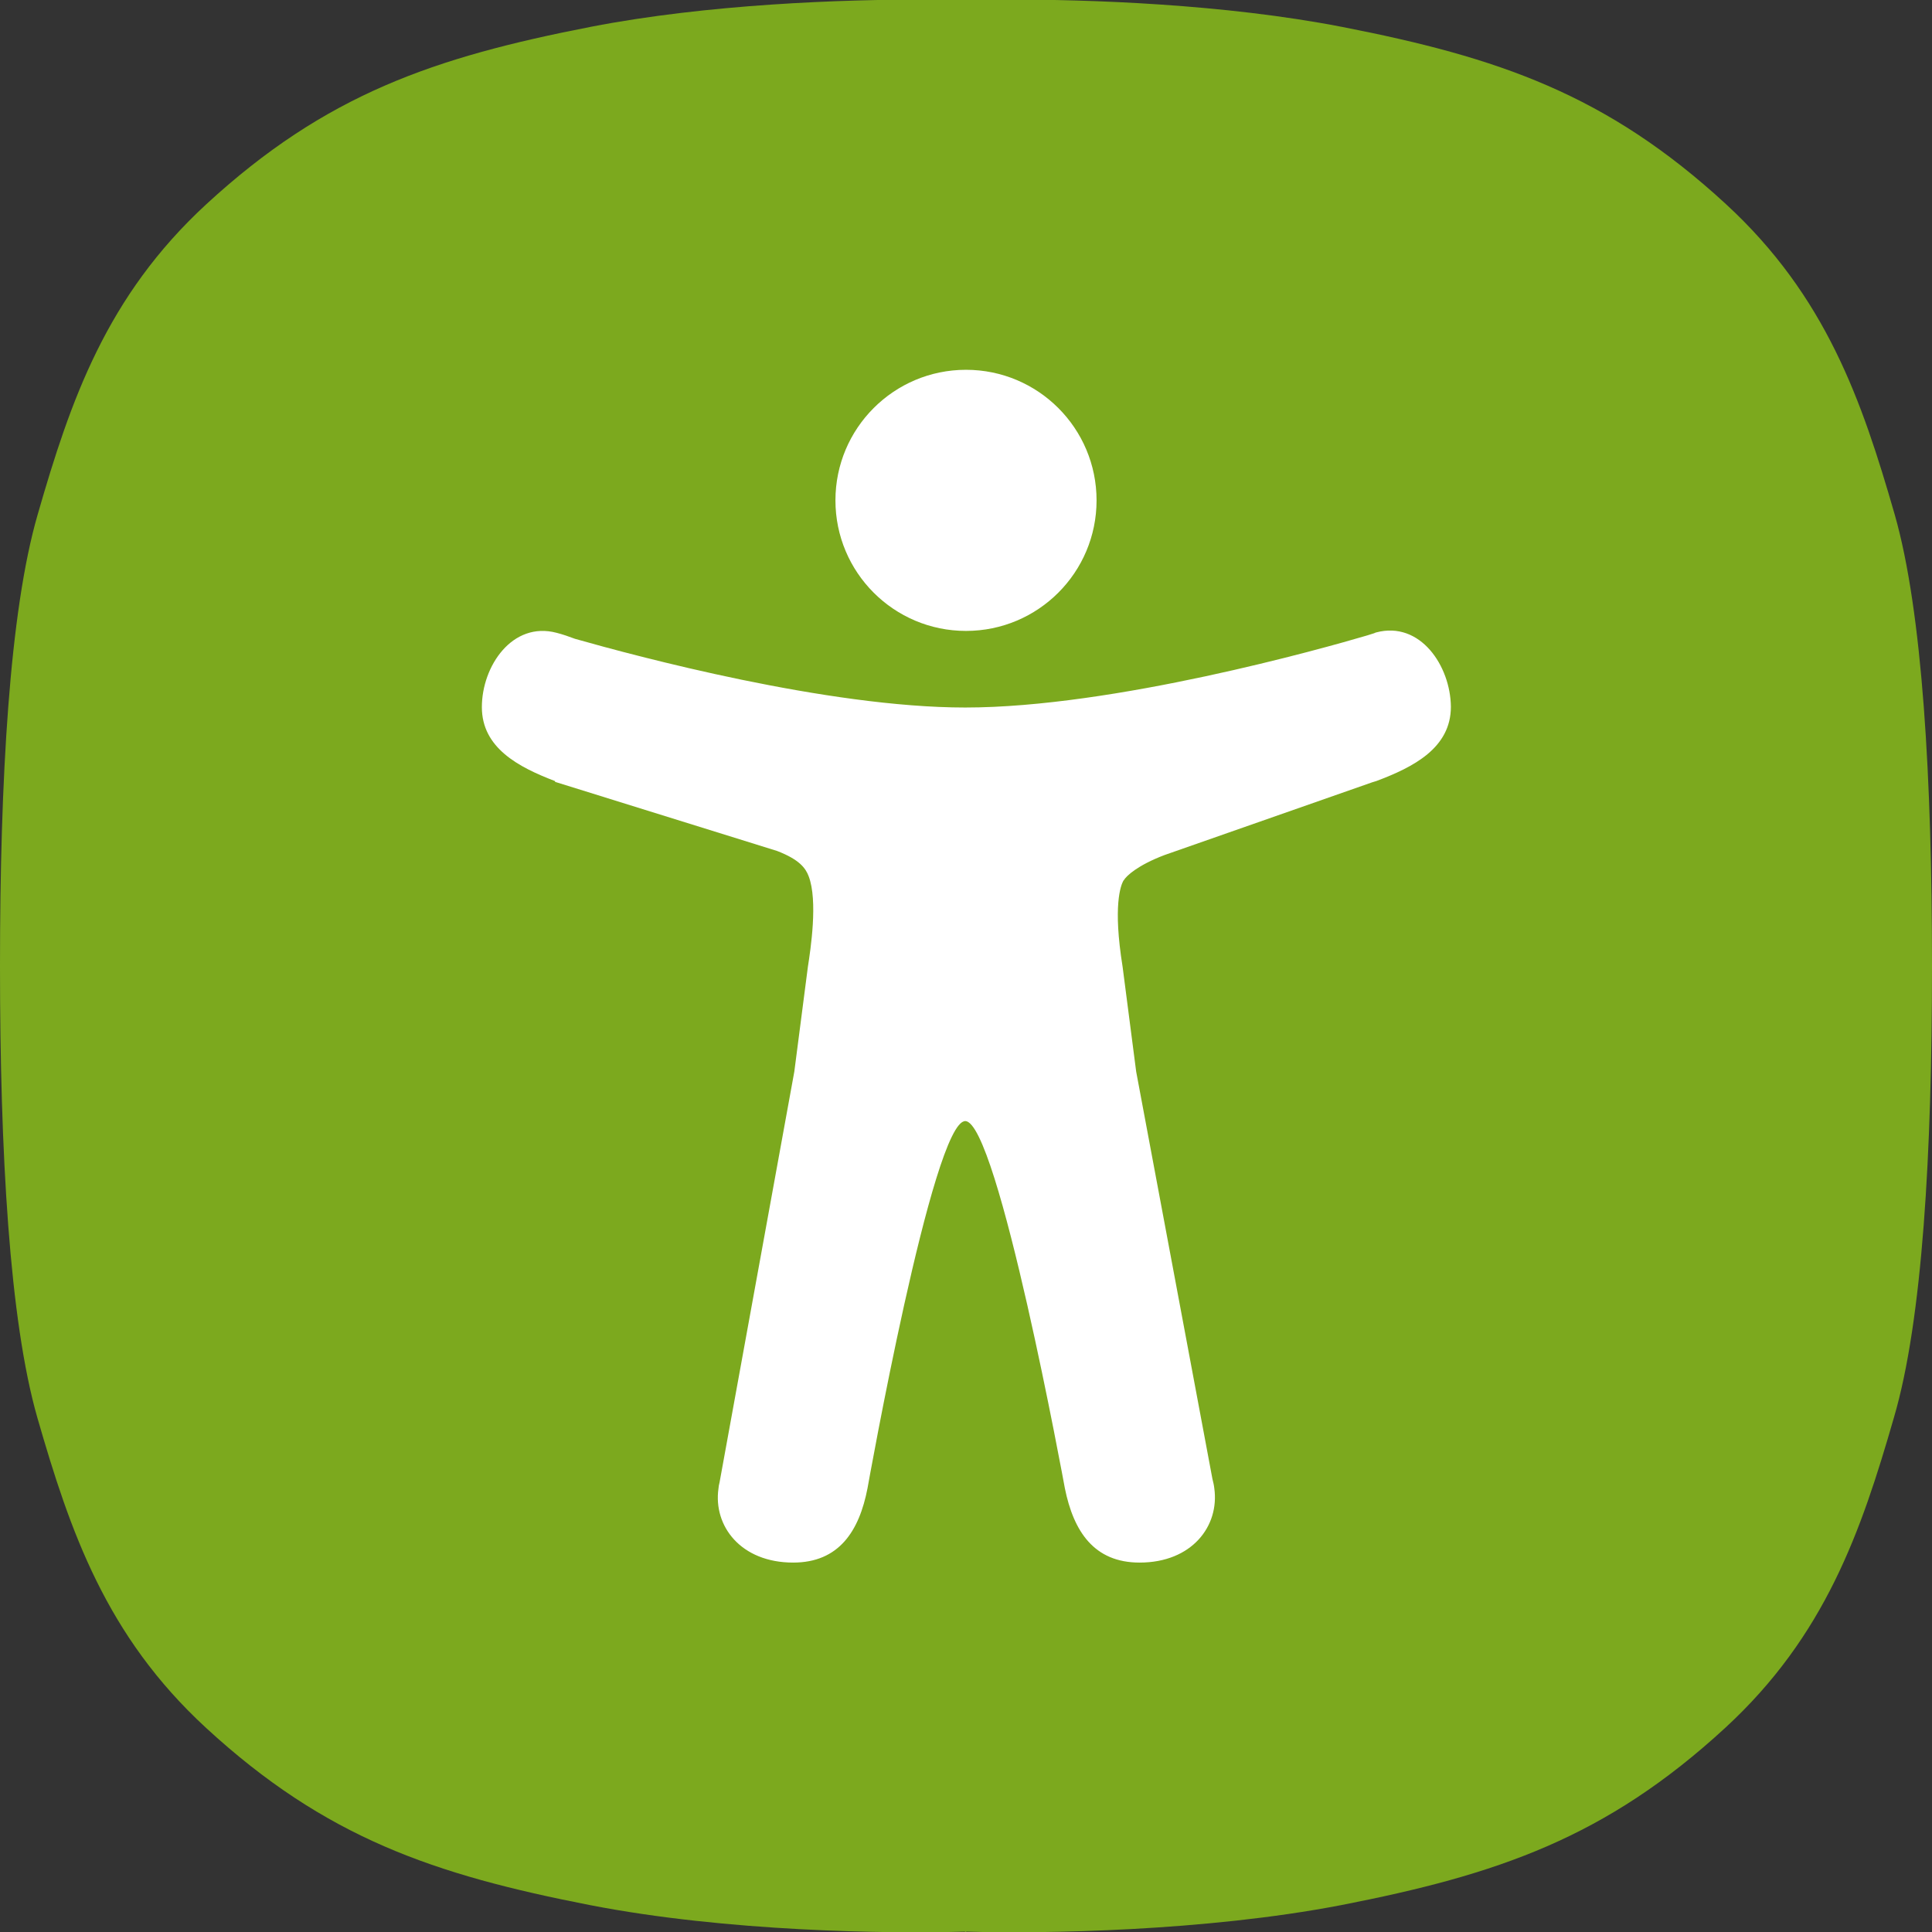
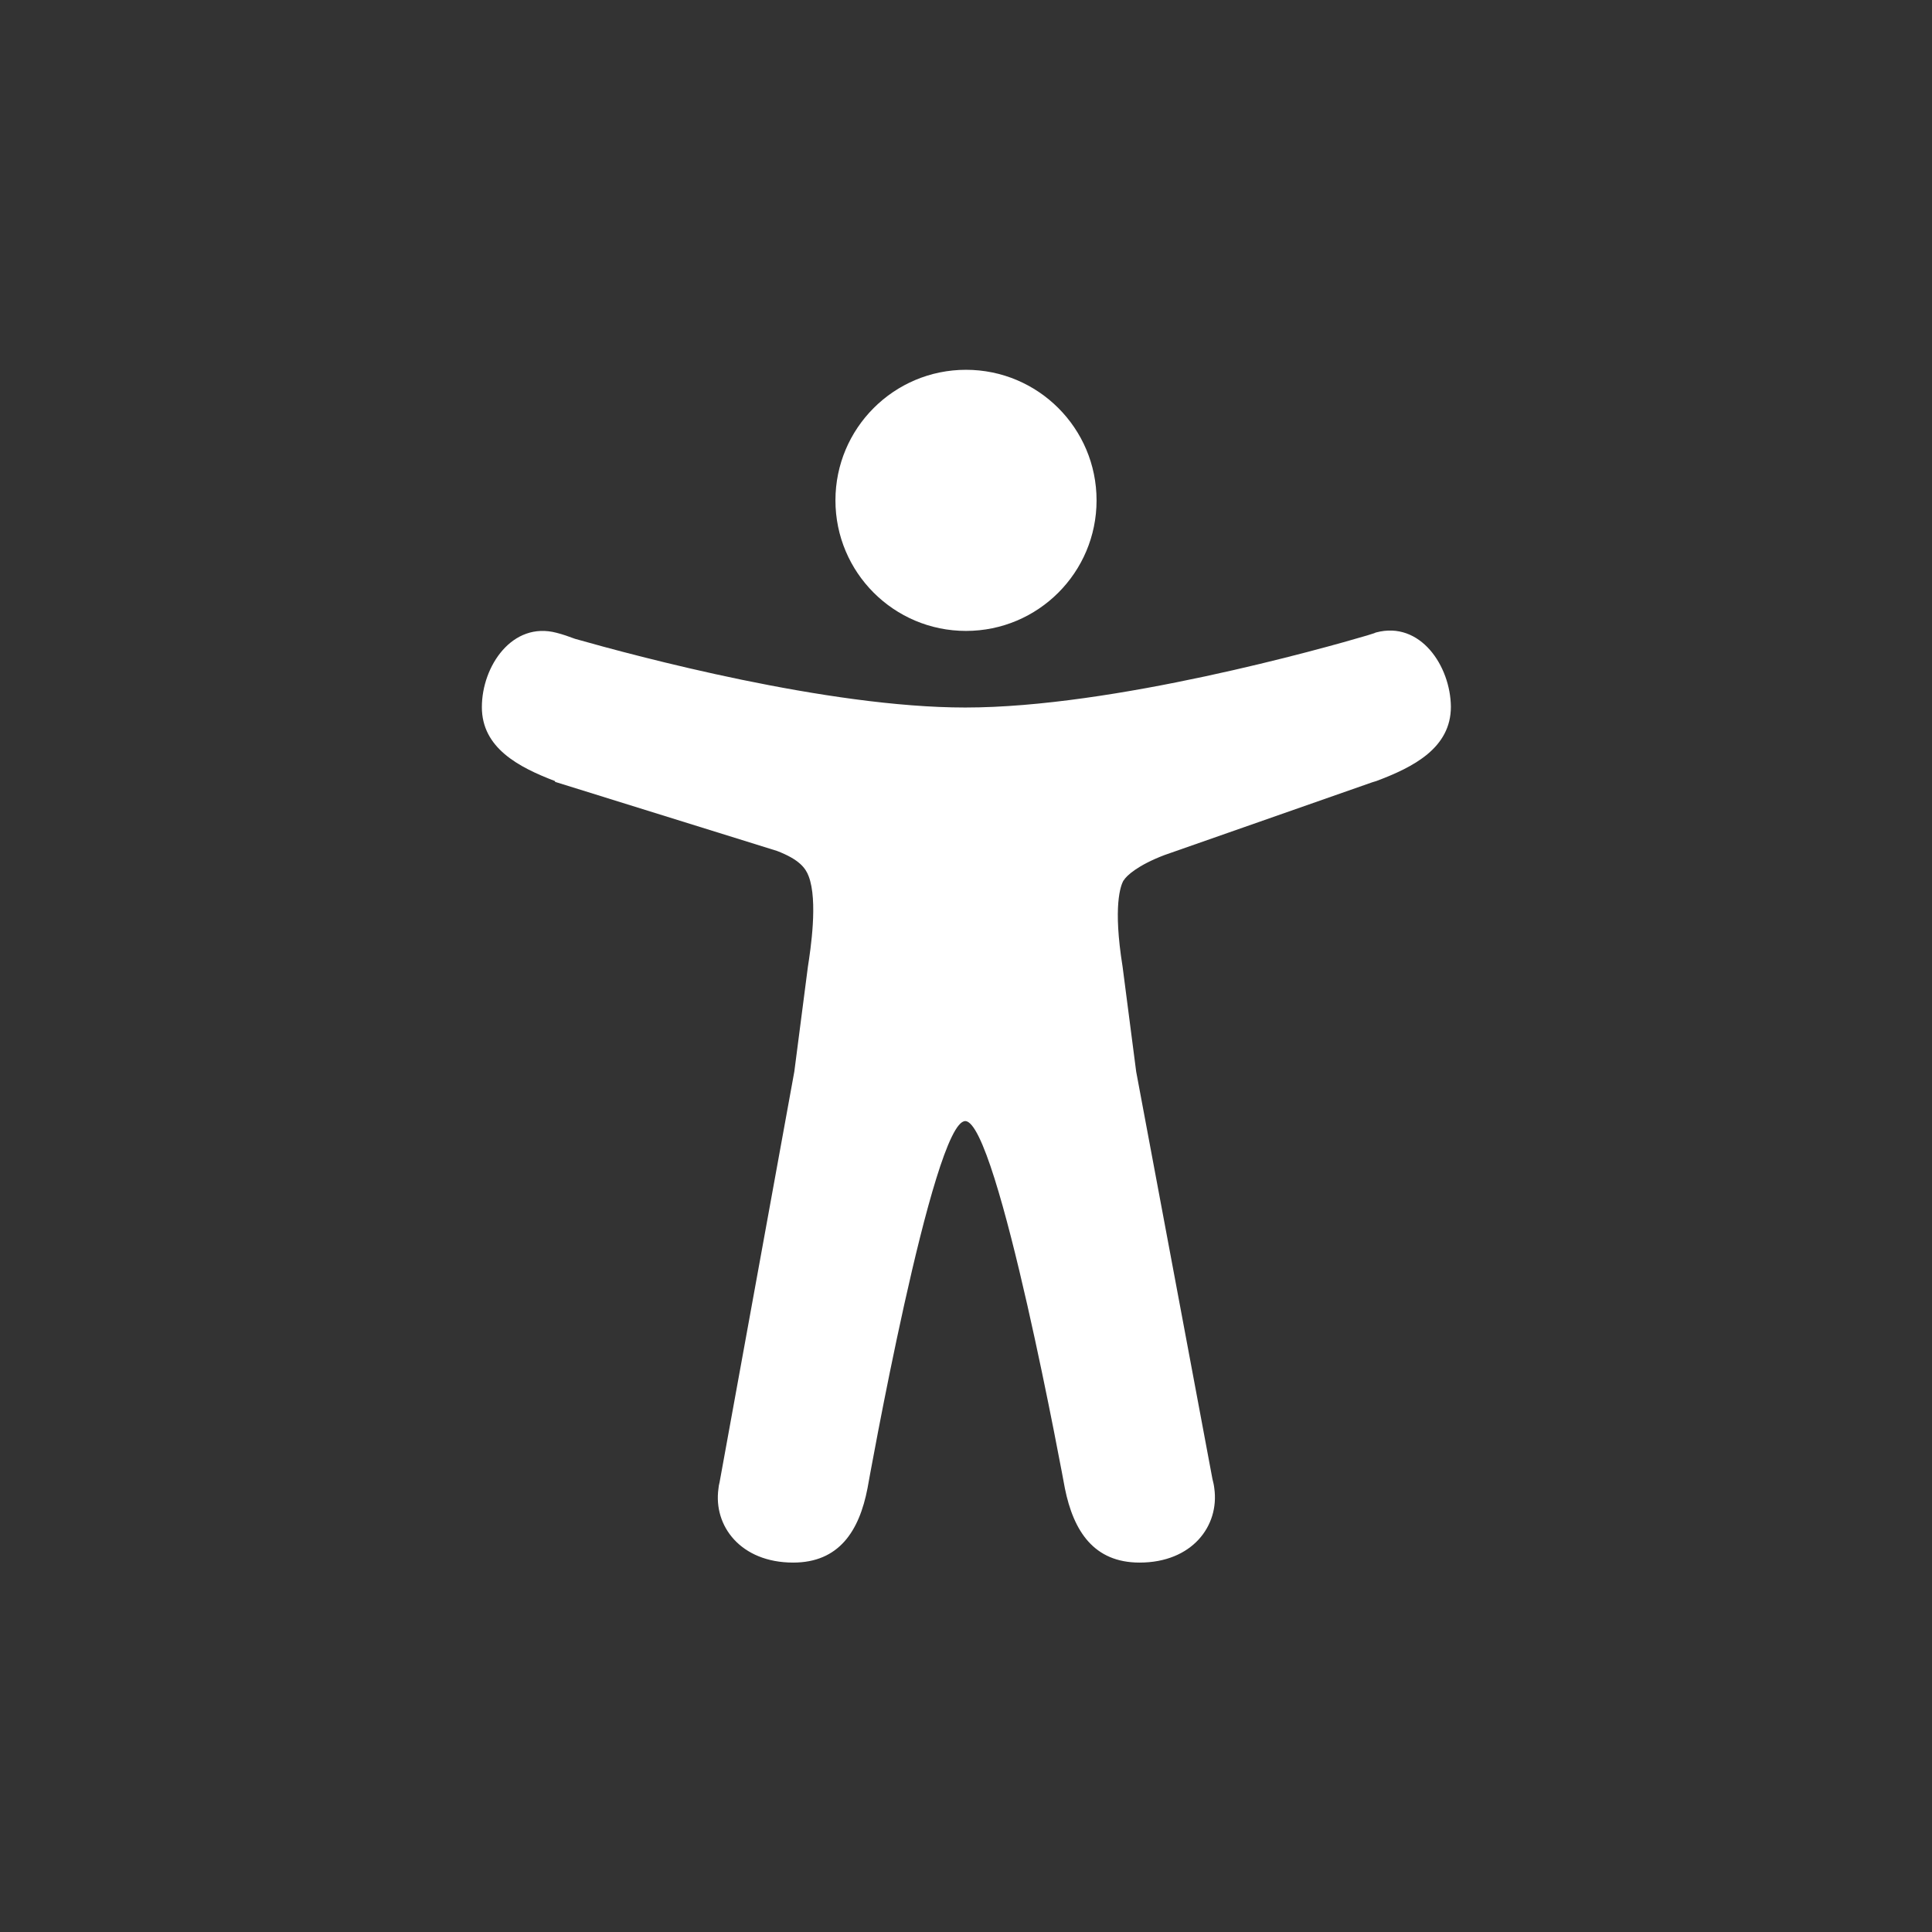
<svg xmlns="http://www.w3.org/2000/svg" id="Layer_1" enable-background="new 0 0 512 512" height="300" viewBox="0 0 512 512" width="300" version="1.1">
  <rect x="0" y="0" width="512" height="512" fill="#333333" stroke="none" />
  <g width="100%" height="100%" transform="matrix(1,0,0,1,0,0)">
-     <path d="m512 256c0-49.3-2.5-93.9-9.9-119.7-8.7-30.2-18.2-57.8-44.7-82.2-31.6-29.1-60.3-38.9-101.9-47-30.9-6-66.9-7.3-89.4-7.2-6.7 0-13.4 0-20.1 0-22.5-.1-58.5 1.2-89.4 7.2-41.6 8.1-70.3 17.9-101.9 47-26.5 24.4-36 52-44.7 82.2-7.5 25.8-10 70.4-10 119.6v.1.1c0 49.2 2.5 93.8 9.9 119.6 8.7 30.2 18.2 57.8 44.7 82.2 31.6 29.1 60.3 38.9 101.9 47 36 7 78.8 7.6 99.2 7l.2.2.2-.2c20.5.6 63.3-.1 99.2-7 41.6-8.1 70.3-17.9 101.9-47 26.5-24.4 36-52 44.7-82.2 7.6-25.8 10.1-70.4 10.1-119.7z" fill="#7ca91e" fill-opacity="1" data-original-color="#379df1ff" stroke="none" stroke-opacity="1" />
    <g fill="#fff">
      <circle cx="256" cy="132.6" r="34.6" fill="#ffffff" fill-opacity="1" data-original-color="#ffffffff" stroke="none" stroke-opacity="1" />
      <path d="m364.7 167.6-.3.1-.2.1c-.6.2-1.2.4-1.9.6-11.5 3.4-67.2 19.1-106.5 19.1-36.5 0-87.2-13.6-103.4-18.2-1.6-.6-3.3-1.2-4.9-1.6-11.7-3.1-19.8 8.8-19.8 19.7 0 10.8 9.7 15.9 19.4 19.6v.2l58.8 18.3c6 2.3 7.6 4.6 8.4 6.7 2.5 6.5.5 19.5-.2 24l-3.6 27.8-19.8 108.8c-.1.3-.1.6-.2.9l-.1.8c-1.4 9.9 5.9 19.6 19.8 19.6 12.1 0 17.5-8.3 19.7-19.7 0 0 17.3-97.3 25.9-97.3s26.4 97.3 26.4 97.3c2.3 11.4 7.7 19.7 19.8 19.7 13.9 0 21.2-9.7 19.8-19.7-.1-.9-.3-1.7-.5-2.5l-20.2-107.9-3.6-27.8c-2.6-16.2-.5-21.5.2-22.8 0 0 .1-.1.1-.1.7-1.2 3.7-4 10.8-6.7l55.1-19.3c.3-.1.7-.2 1-.3 9.9-3.7 19.8-8.8 19.8-19.7-.1-10.8-8.1-22.8-19.8-19.7z" fill="#ffffff" fill-opacity="1" data-original-color="#ffffffff" stroke="none" stroke-opacity="1" />
    </g>
  </g>
</svg>